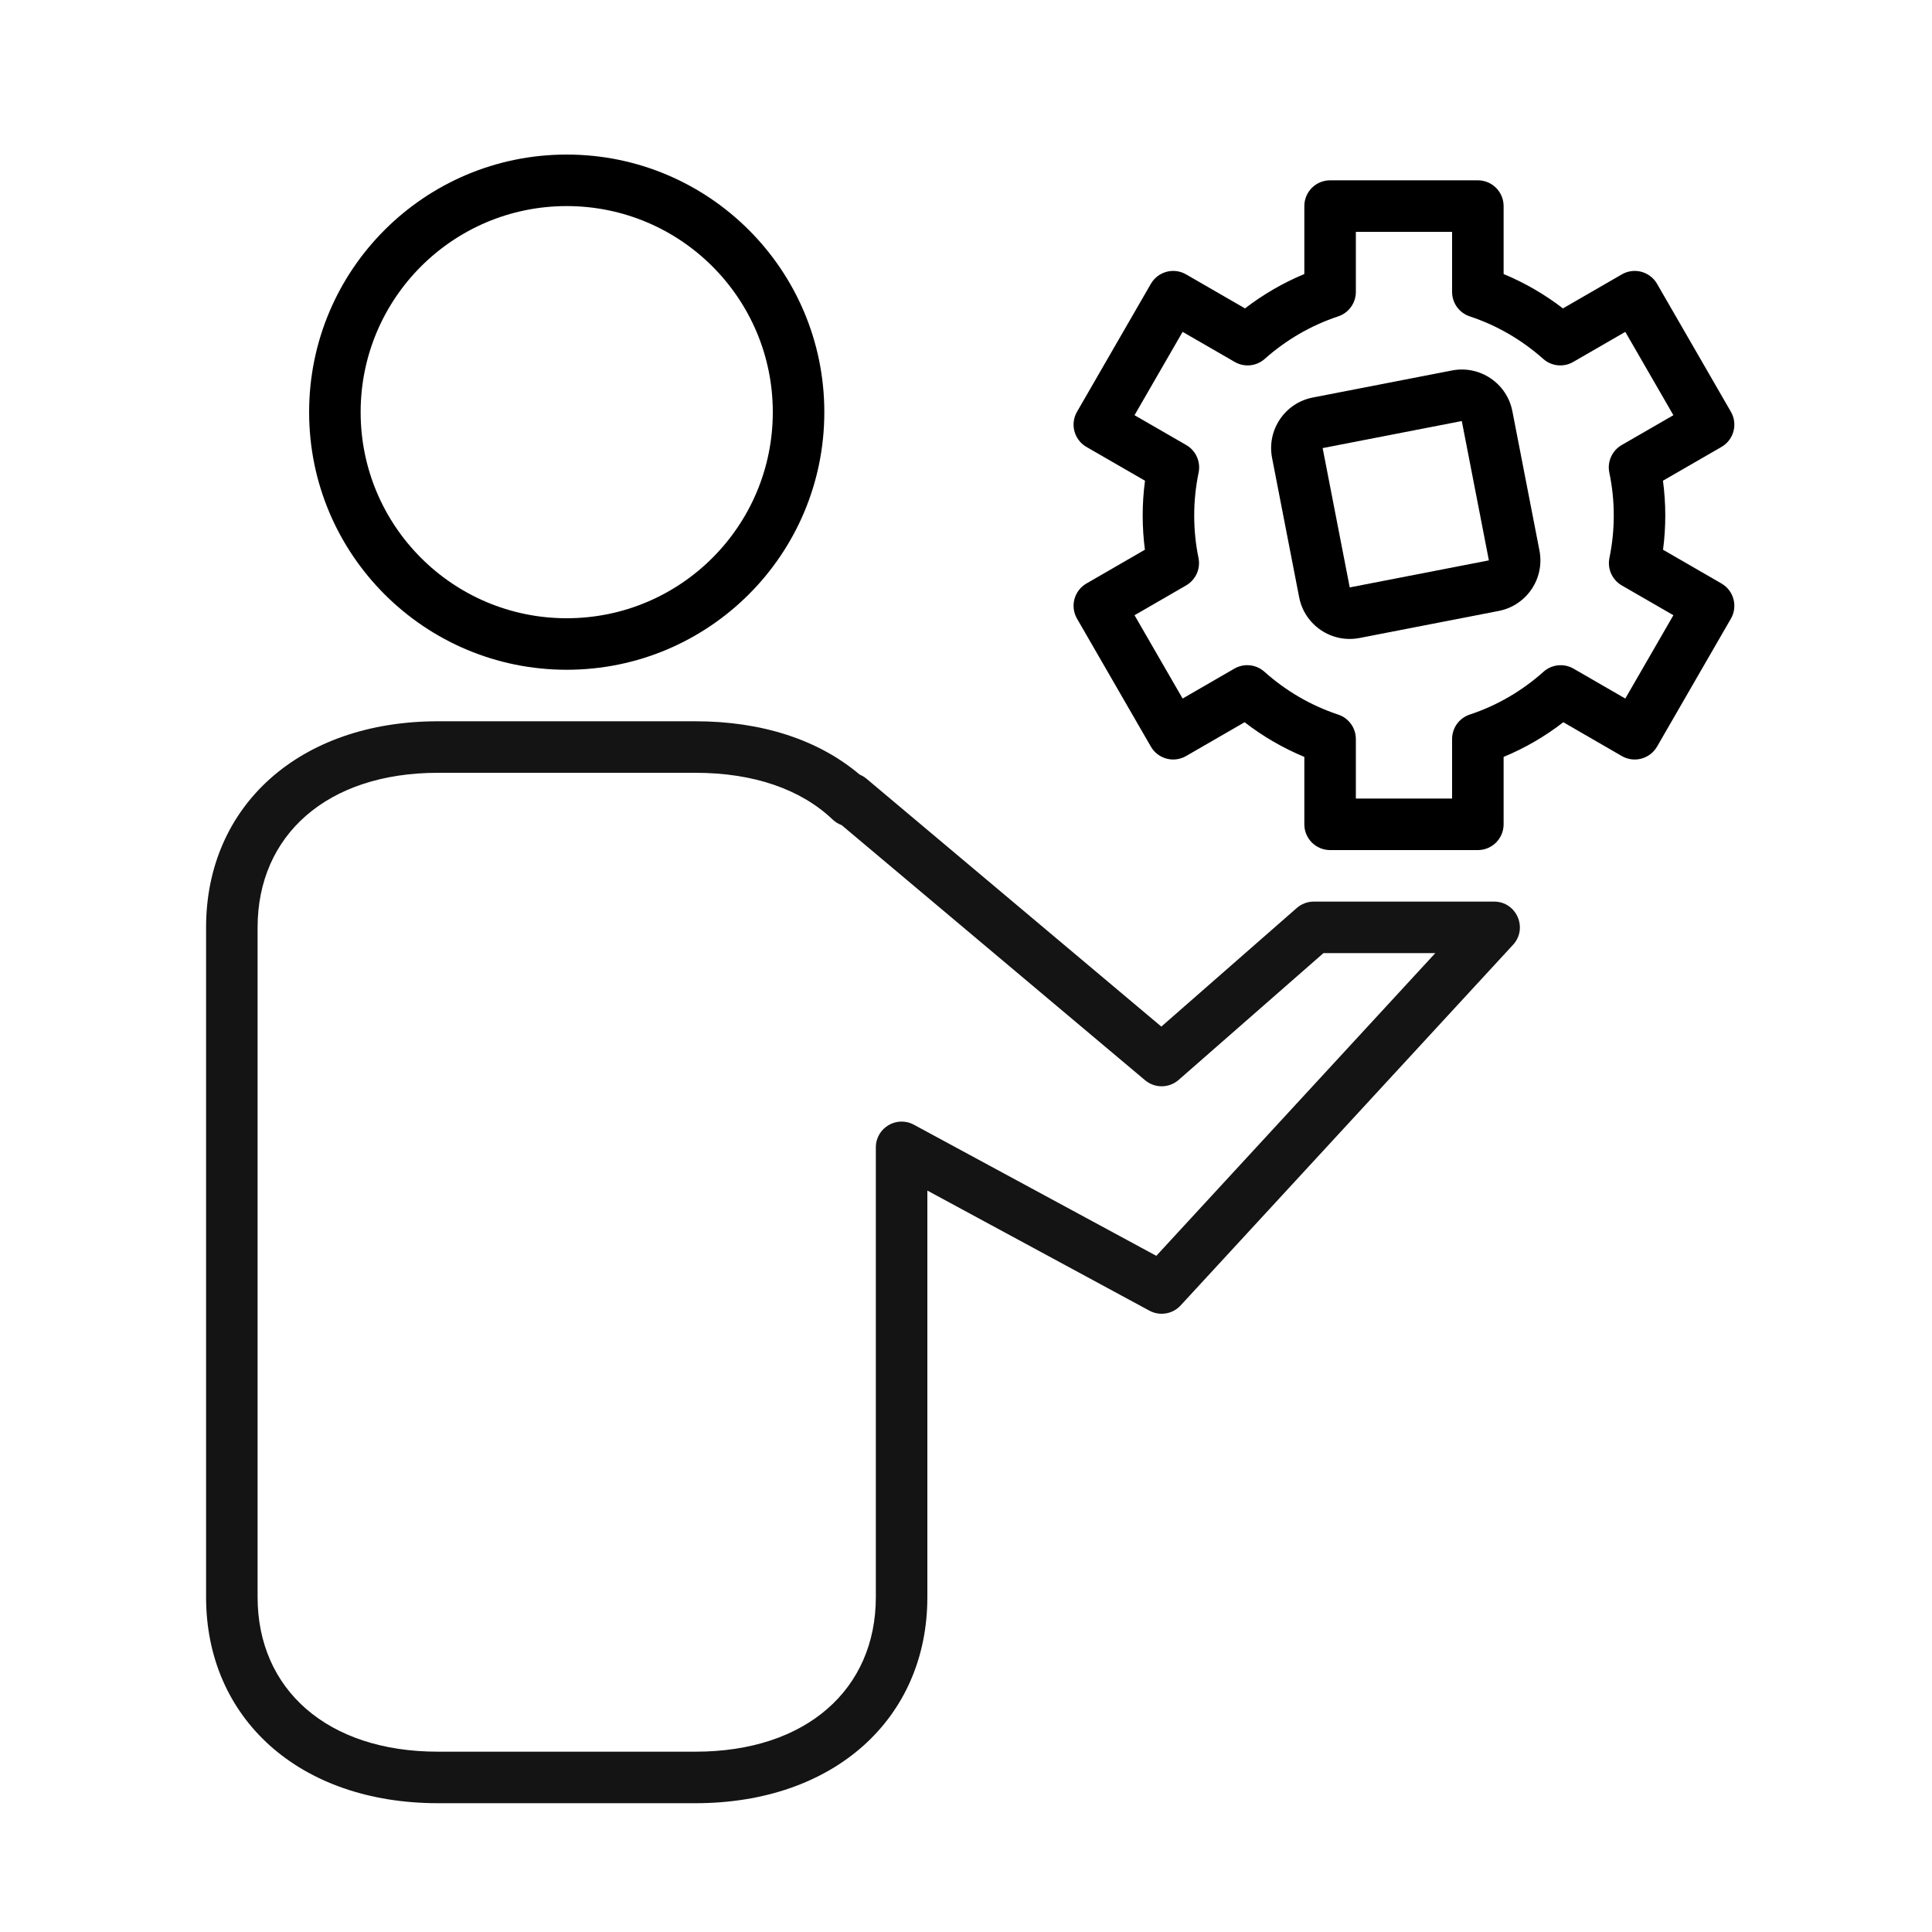
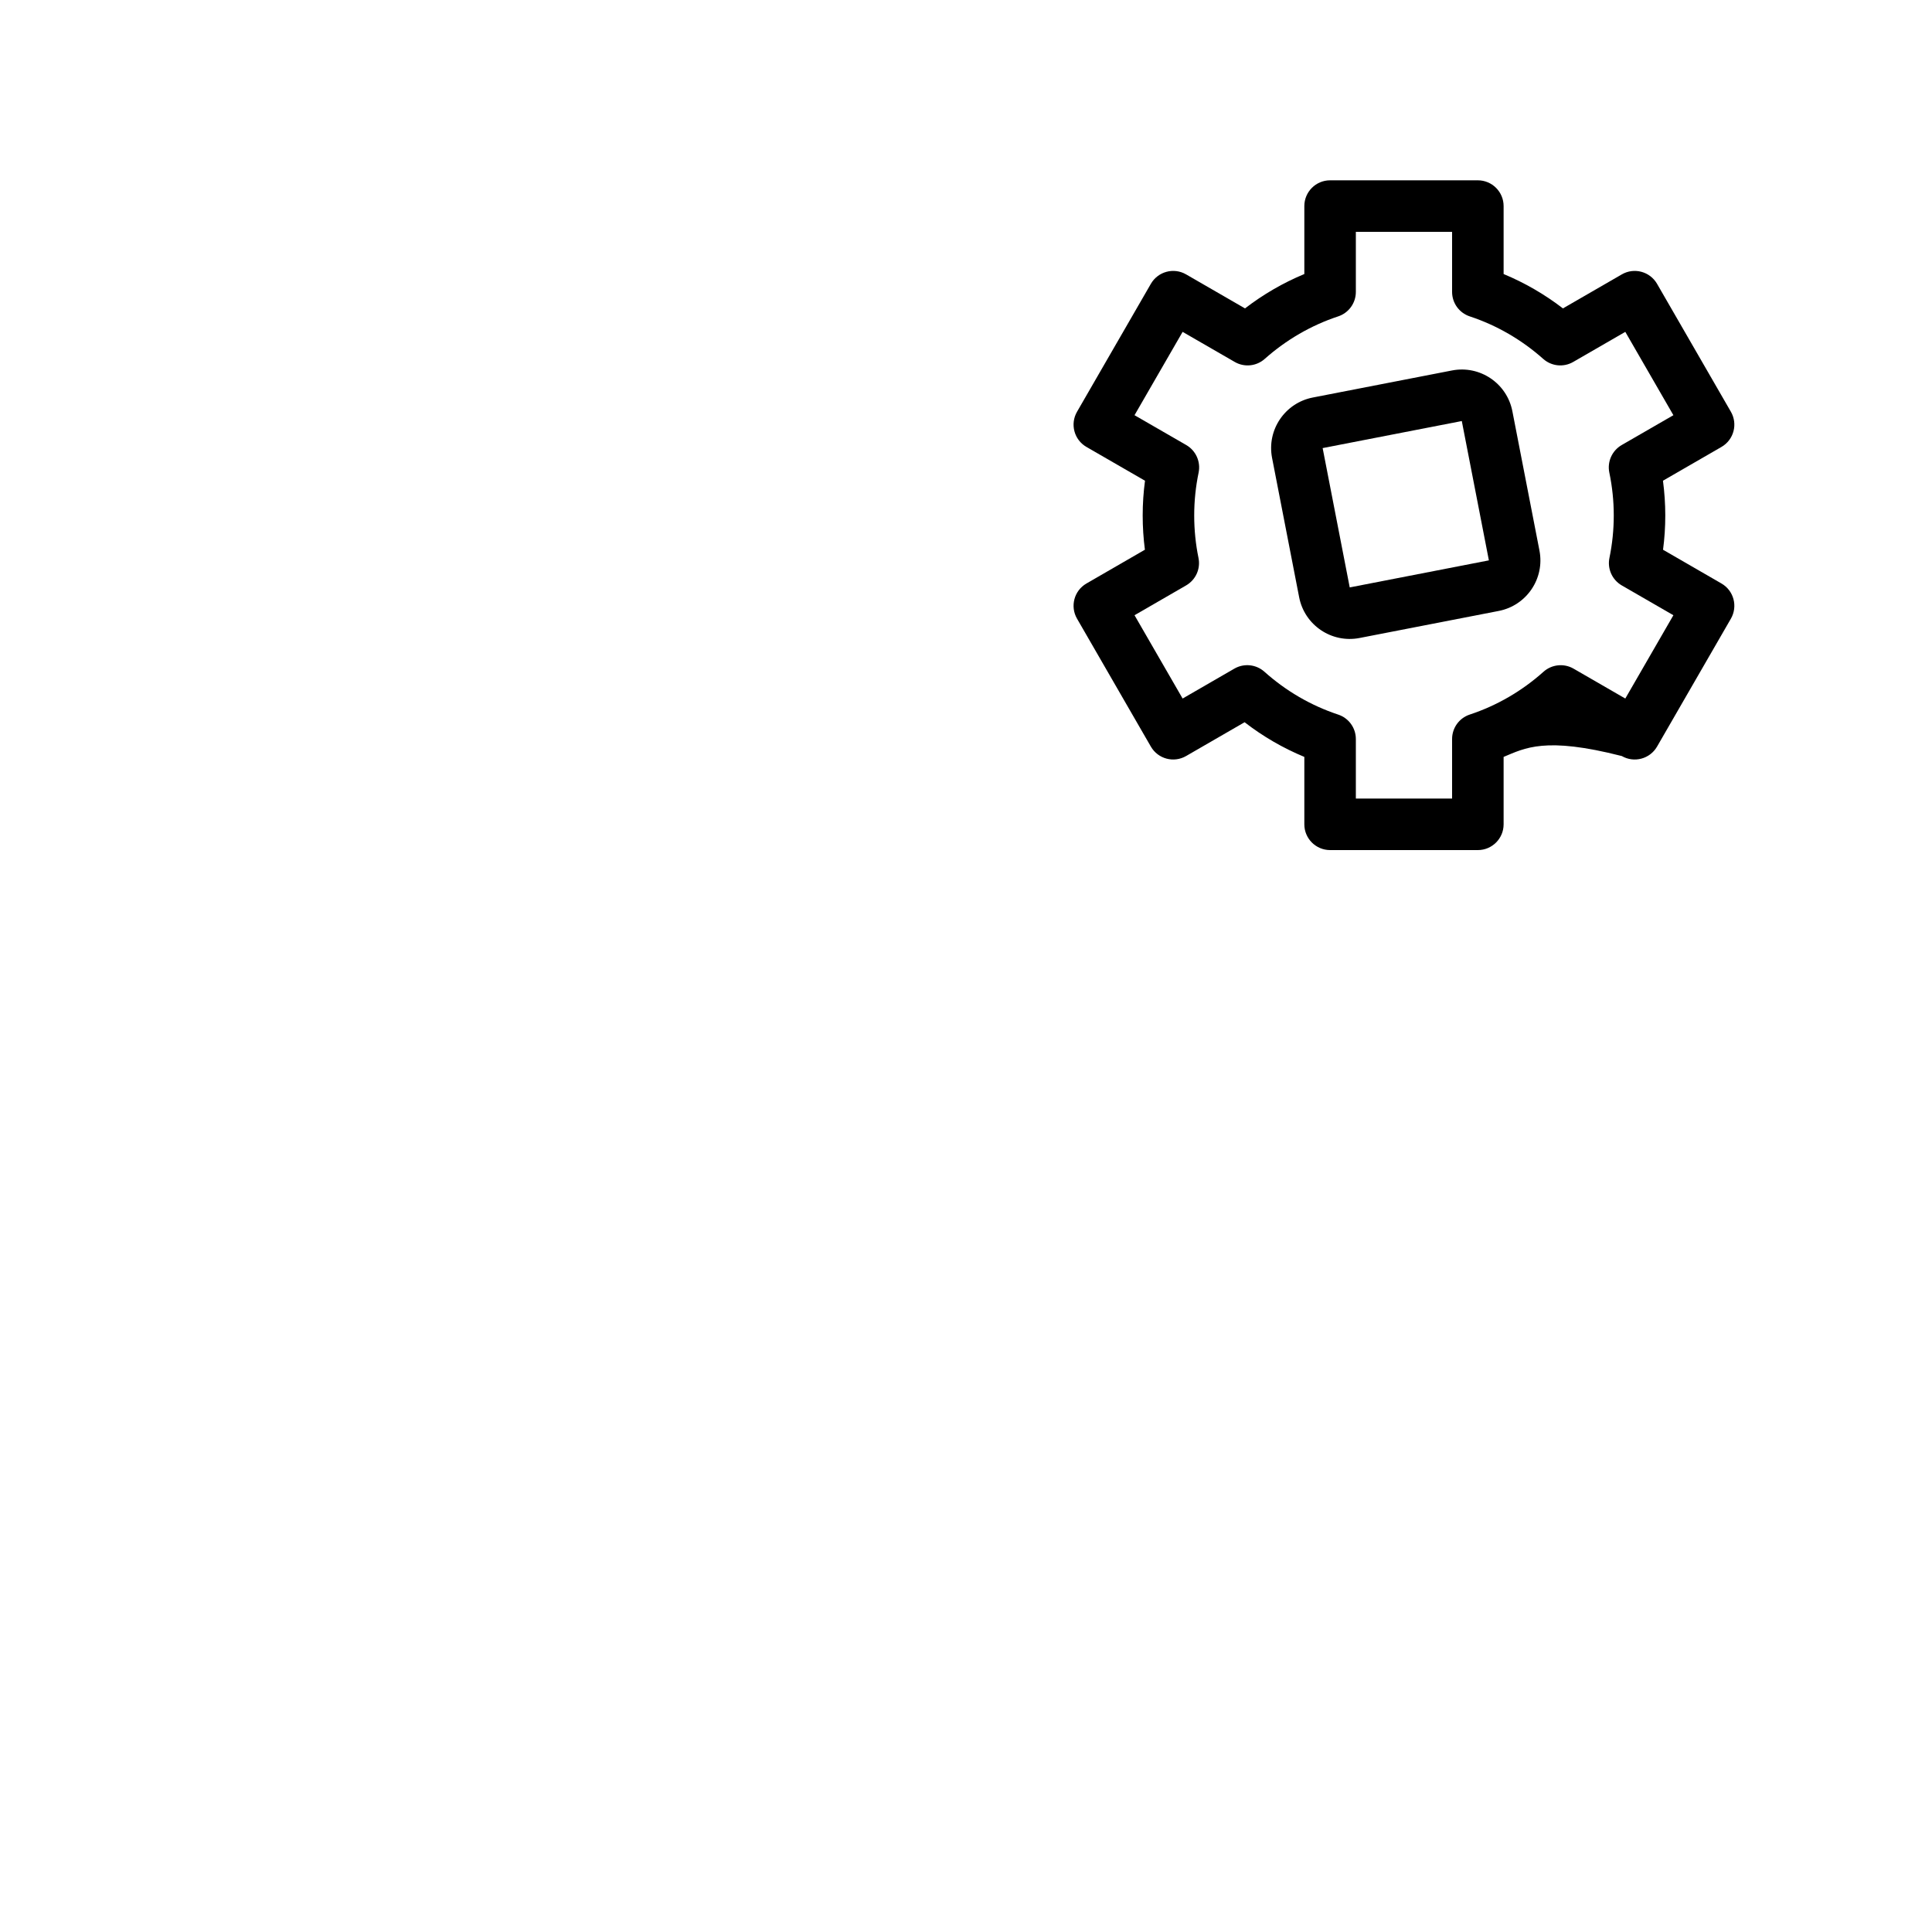
<svg xmlns="http://www.w3.org/2000/svg" width="75px" height="75px" viewBox="0 0 75 75" version="1.1">
  <title>03 Service und Training HOME</title>
  <desc>Created with Sketch.</desc>
  <defs />
  <g id="03-Service-und-Training-HOME" stroke="none" stroke-width="1" fill="none" fill-rule="evenodd">
-     <path d="M64.646,20.01 C64.646,20.458 64.617,20.903 64.559,21.341 L66.827,22.651 C67.306,22.928 67.469,23.539 67.193,24.017 L64.326,28.984 C64.049,29.462 63.438,29.626 62.959,29.35 L60.688,28.037 C59.977,28.587 59.198,29.04 58.37,29.383 L58.37,32 C58.37,32.552 57.922,33 57.37,33 L51.634,33 C51.082,33 50.634,32.552 50.634,32 L50.634,29.383 C49.805,29.04 49.026,28.587 48.315,28.037 L46.044,29.349 C45.565,29.626 44.954,29.462 44.677,28.984 L41.81,24.017 C41.534,23.539 41.697,22.928 42.175,22.652 L44.445,21.34 C44.388,20.902 44.359,20.458 44.359,20.01 C44.359,19.556 44.389,19.106 44.449,18.662 L42.176,17.35 C41.697,17.074 41.534,16.462 41.81,15.984 L44.677,11.017 C44.954,10.539 45.565,10.375 46.043,10.651 L48.331,11.972 C49.038,11.428 49.812,10.979 50.634,10.638 L50.634,8 C50.634,7.448 51.082,7 51.634,7 L57.37,7 C57.922,7 58.37,7.448 58.37,8 L58.37,10.638 C59.192,10.979 59.966,11.428 60.673,11.972 L62.96,10.651 C63.438,10.375 64.049,10.539 64.326,11.017 L67.193,15.984 C67.469,16.462 67.306,17.073 66.827,17.35 L64.556,18.661 C64.615,19.107 64.646,19.557 64.646,20.01 Z M62.957,22.726 C62.584,22.51 62.391,22.08 62.478,21.658 C62.589,21.12 62.646,20.57 62.646,20.01 C62.646,19.448 62.588,18.892 62.474,18.347 C62.386,17.924 62.58,17.493 62.953,17.277 L64.961,16.118 L63.094,12.883 L61.071,14.051 C60.698,14.267 60.229,14.219 59.907,13.932 C59.074,13.192 58.106,12.629 57.056,12.282 C56.646,12.146 56.37,11.764 56.37,11.332 L56.37,9 L52.634,9 L52.634,11.332 C52.634,11.764 52.358,12.146 51.948,12.282 C50.898,12.629 49.93,13.192 49.097,13.932 C48.775,14.219 48.306,14.267 47.933,14.051 L45.909,12.883 L44.042,16.118 L46.051,17.277 C46.424,17.493 46.617,17.924 46.53,18.347 C46.417,18.89 46.359,19.445 46.359,20.01 C46.359,20.571 46.415,21.123 46.525,21.658 C46.612,22.08 46.419,22.509 46.046,22.725 L44.042,23.883 L45.909,27.117 L47.918,25.956 C48.292,25.74 48.763,25.789 49.085,26.077 C49.92,26.824 50.892,27.39 51.948,27.74 C52.358,27.875 52.634,28.258 52.634,28.689 L52.634,31 L56.37,31 L56.37,28.688 C56.37,28.257 56.646,27.874 57.056,27.739 C58.111,27.39 59.084,26.824 59.918,26.078 C60.24,25.79 60.711,25.741 61.085,25.957 L63.094,27.117 L64.961,23.883 L62.957,22.726 Z" id="Stroke-3" fill="#000000" fill-rule="nonzero" />
-     <path d="M30,16 C30,11.582 26.418,8 22,8 C17.582,8 14,11.582 14,16 C14,20.418 17.582,24 22,24 C26.418,24 30,20.418 30,16 Z M32,16 C32,21.523 27.523,26 22,26 C16.477,26 12,21.523 12,16 C12,10.477 16.477,6 22,6 C27.523,6 32,10.477 32,16 Z" id="Stroke-3" fill="#000000" fill-rule="nonzero" />
-     <path d="M32.317,31.809 C31.098,30.648 29.271,30 27,30 L17,30 C12.682,30 10,32.438 10,36 L10,62 C10,65.562 12.682,68 17,68 L27,68 C31.318,68 34,65.562 34,62 L34,44.541 C34,43.783 34.809,43.301 35.476,43.661 L44.888,48.751 L55.718,37 L51.376,37 L45.755,41.922 C45.383,42.247 44.83,42.253 44.452,41.935 L32.672,32.031 C32.547,31.986 32.426,31.913 32.317,31.809 Z M36,62 C36,66.711 32.382,70 27,70 L17,70 C11.618,70 8,66.711 8,62 L8,36 C8,31.289 11.618,28 17,28 L27,28 C29.58,28 31.778,28.72 33.371,30.069 C33.466,30.108 33.557,30.162 33.644,30.235 L45.083,39.852 L50.341,35.248 C50.524,35.088 50.758,35 51,35 L58,35 C58.871,35 59.326,36.037 58.735,36.678 L45.831,50.678 C45.521,51.014 45.023,51.097 44.62,50.88 L36,46.218 L36,62 Z" id="Combined-Shape" fill="#131413" fill-rule="nonzero" />
+     <path d="M64.646,20.01 C64.646,20.458 64.617,20.903 64.559,21.341 L66.827,22.651 C67.306,22.928 67.469,23.539 67.193,24.017 L64.326,28.984 C64.049,29.462 63.438,29.626 62.959,29.35 C59.977,28.587 59.198,29.04 58.37,29.383 L58.37,32 C58.37,32.552 57.922,33 57.37,33 L51.634,33 C51.082,33 50.634,32.552 50.634,32 L50.634,29.383 C49.805,29.04 49.026,28.587 48.315,28.037 L46.044,29.349 C45.565,29.626 44.954,29.462 44.677,28.984 L41.81,24.017 C41.534,23.539 41.697,22.928 42.175,22.652 L44.445,21.34 C44.388,20.902 44.359,20.458 44.359,20.01 C44.359,19.556 44.389,19.106 44.449,18.662 L42.176,17.35 C41.697,17.074 41.534,16.462 41.81,15.984 L44.677,11.017 C44.954,10.539 45.565,10.375 46.043,10.651 L48.331,11.972 C49.038,11.428 49.812,10.979 50.634,10.638 L50.634,8 C50.634,7.448 51.082,7 51.634,7 L57.37,7 C57.922,7 58.37,7.448 58.37,8 L58.37,10.638 C59.192,10.979 59.966,11.428 60.673,11.972 L62.96,10.651 C63.438,10.375 64.049,10.539 64.326,11.017 L67.193,15.984 C67.469,16.462 67.306,17.073 66.827,17.35 L64.556,18.661 C64.615,19.107 64.646,19.557 64.646,20.01 Z M62.957,22.726 C62.584,22.51 62.391,22.08 62.478,21.658 C62.589,21.12 62.646,20.57 62.646,20.01 C62.646,19.448 62.588,18.892 62.474,18.347 C62.386,17.924 62.58,17.493 62.953,17.277 L64.961,16.118 L63.094,12.883 L61.071,14.051 C60.698,14.267 60.229,14.219 59.907,13.932 C59.074,13.192 58.106,12.629 57.056,12.282 C56.646,12.146 56.37,11.764 56.37,11.332 L56.37,9 L52.634,9 L52.634,11.332 C52.634,11.764 52.358,12.146 51.948,12.282 C50.898,12.629 49.93,13.192 49.097,13.932 C48.775,14.219 48.306,14.267 47.933,14.051 L45.909,12.883 L44.042,16.118 L46.051,17.277 C46.424,17.493 46.617,17.924 46.53,18.347 C46.417,18.89 46.359,19.445 46.359,20.01 C46.359,20.571 46.415,21.123 46.525,21.658 C46.612,22.08 46.419,22.509 46.046,22.725 L44.042,23.883 L45.909,27.117 L47.918,25.956 C48.292,25.74 48.763,25.789 49.085,26.077 C49.92,26.824 50.892,27.39 51.948,27.74 C52.358,27.875 52.634,28.258 52.634,28.689 L52.634,31 L56.37,31 L56.37,28.688 C56.37,28.257 56.646,27.874 57.056,27.739 C58.111,27.39 59.084,26.824 59.918,26.078 C60.24,25.79 60.711,25.741 61.085,25.957 L63.094,27.117 L64.961,23.883 L62.957,22.726 Z" id="Stroke-3" fill="#000000" fill-rule="nonzero" />
    <path d="M51.82,16.819 L51.82,22.329 L57.323,22.329 L57.323,16.819 L51.82,16.819 Z M51.82,14.819 L57.323,14.819 C58.428,14.819 59.323,15.715 59.323,16.819 L59.323,22.329 C59.323,23.434 58.428,24.329 57.323,24.329 L51.82,24.329 C50.715,24.329 49.82,23.434 49.82,22.329 L49.82,16.819 C49.82,15.715 50.715,14.819 51.82,14.819 Z" id="Rectangle-2" fill="#000000" fill-rule="nonzero" transform="translate(54.572, 19.574) rotate(-11) translate(-54.572, -19.574) " />
  </g>
</svg>